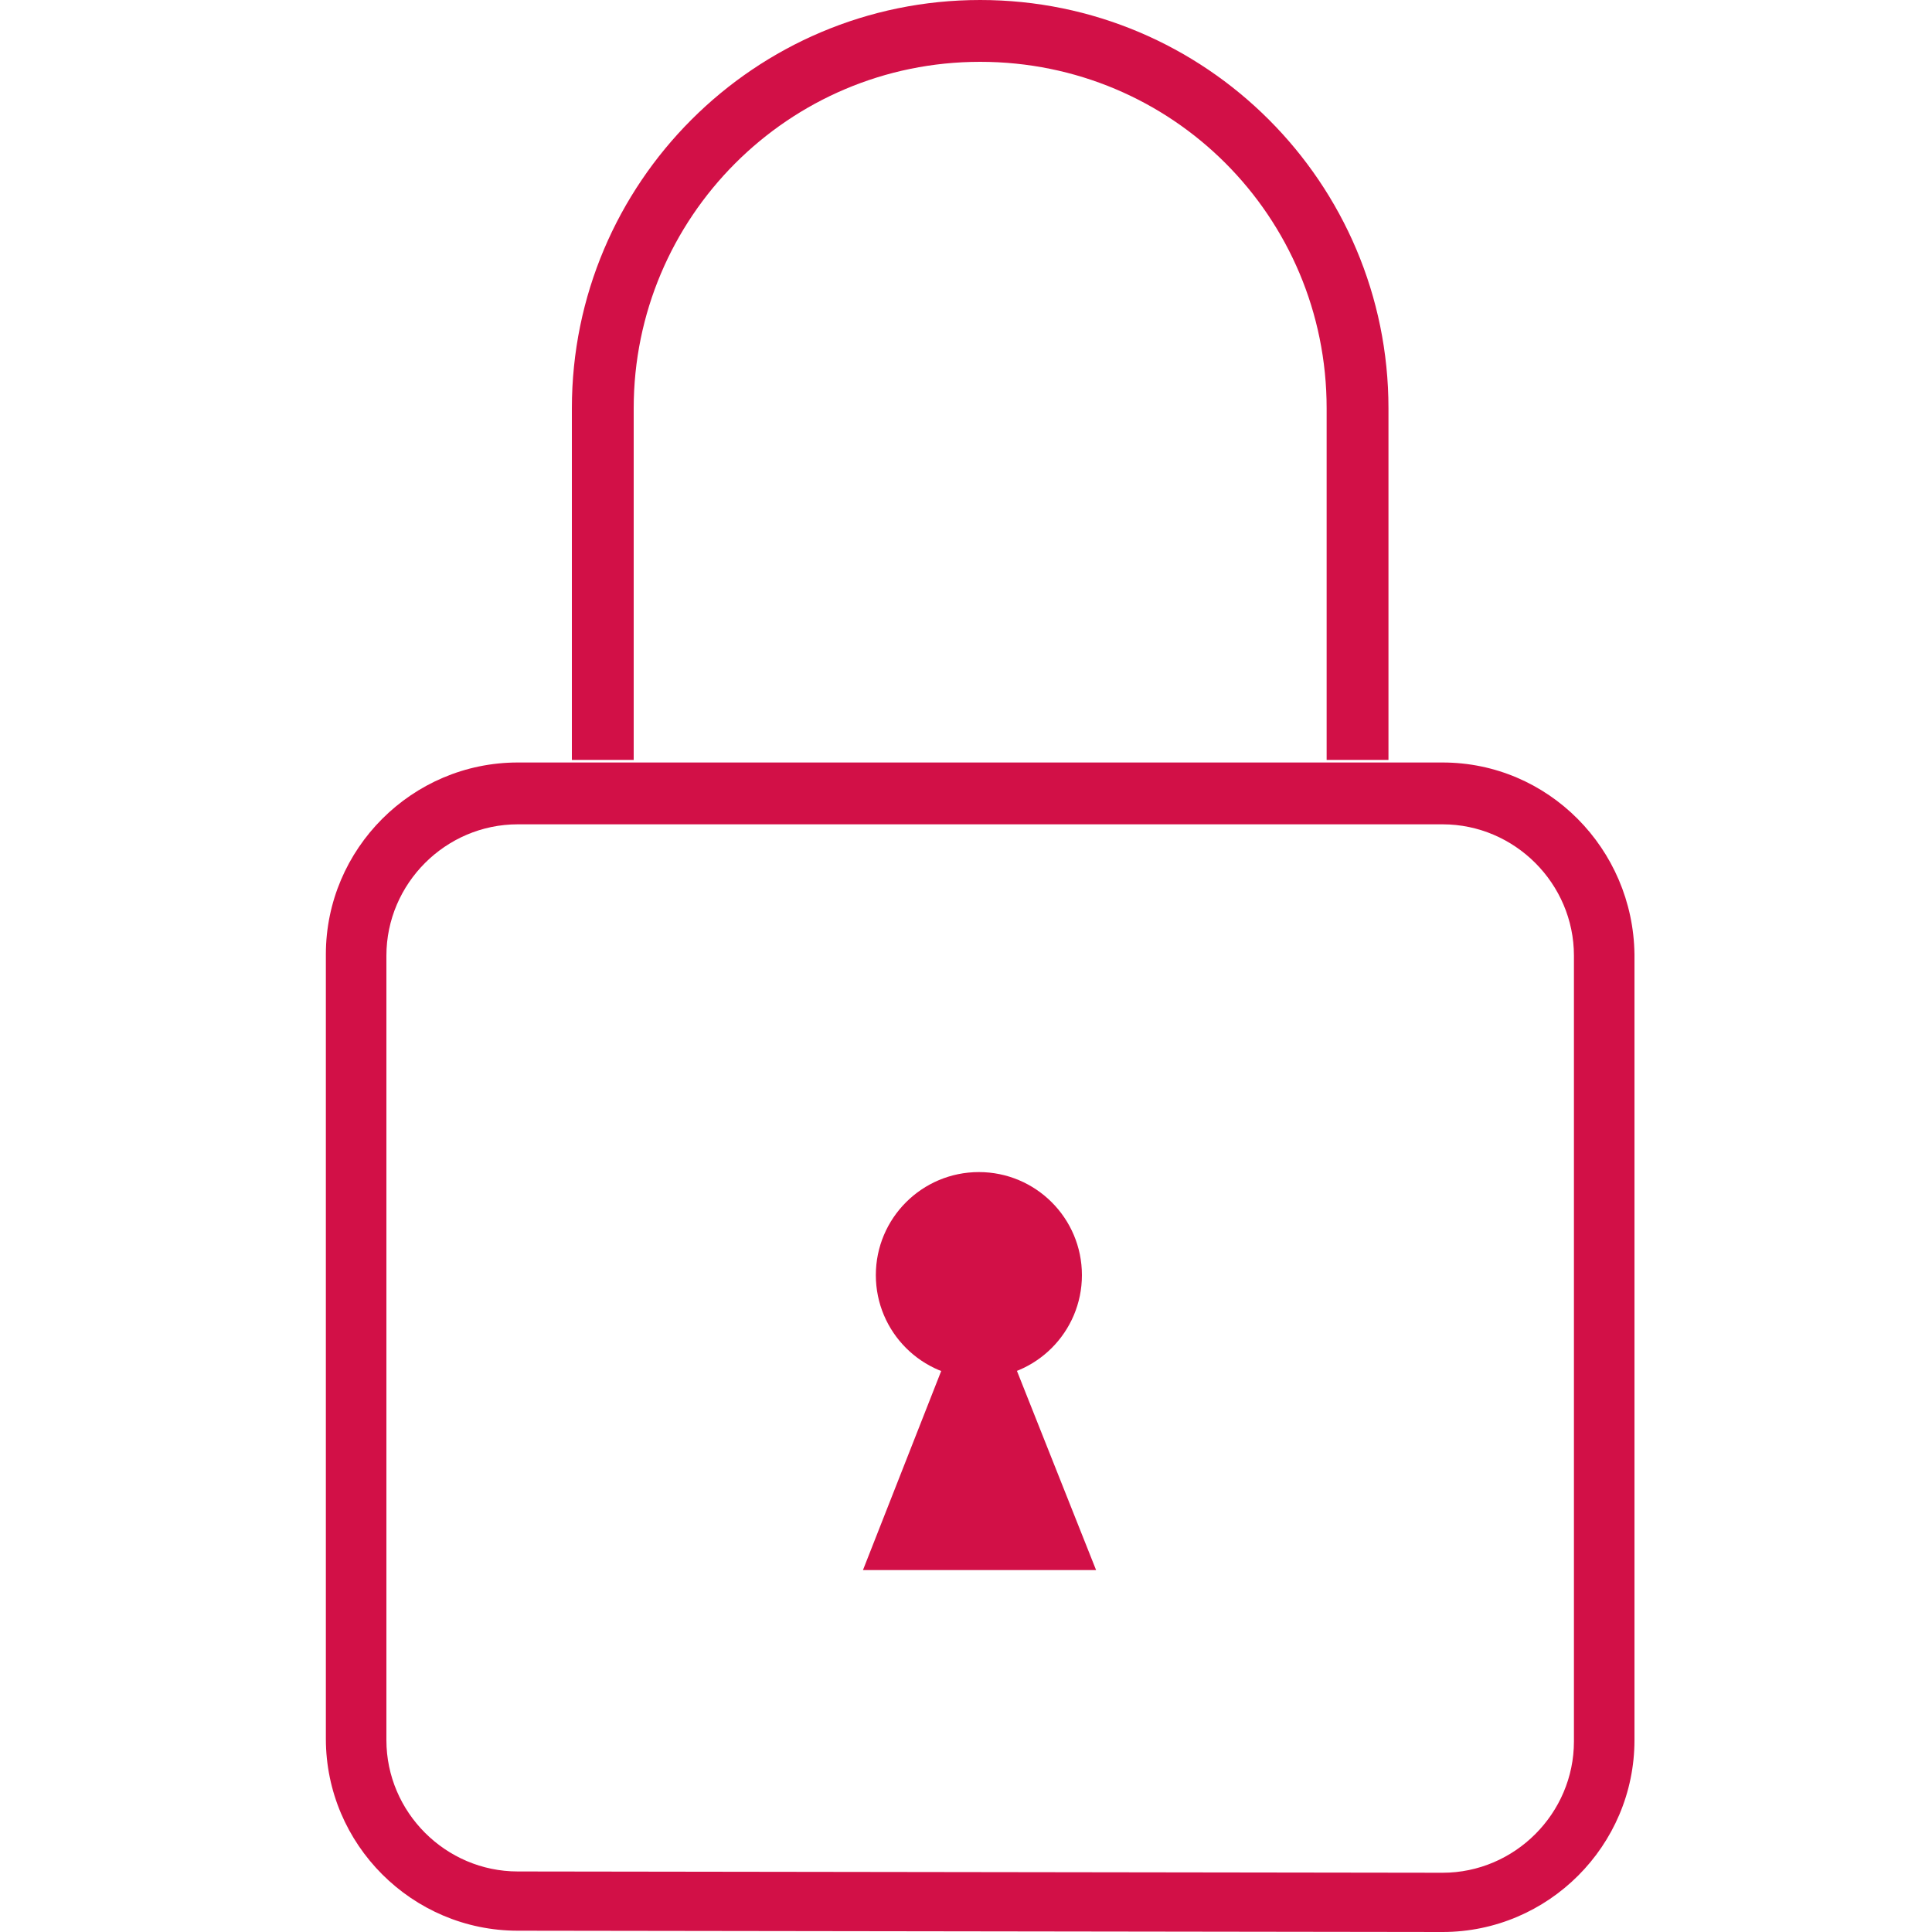
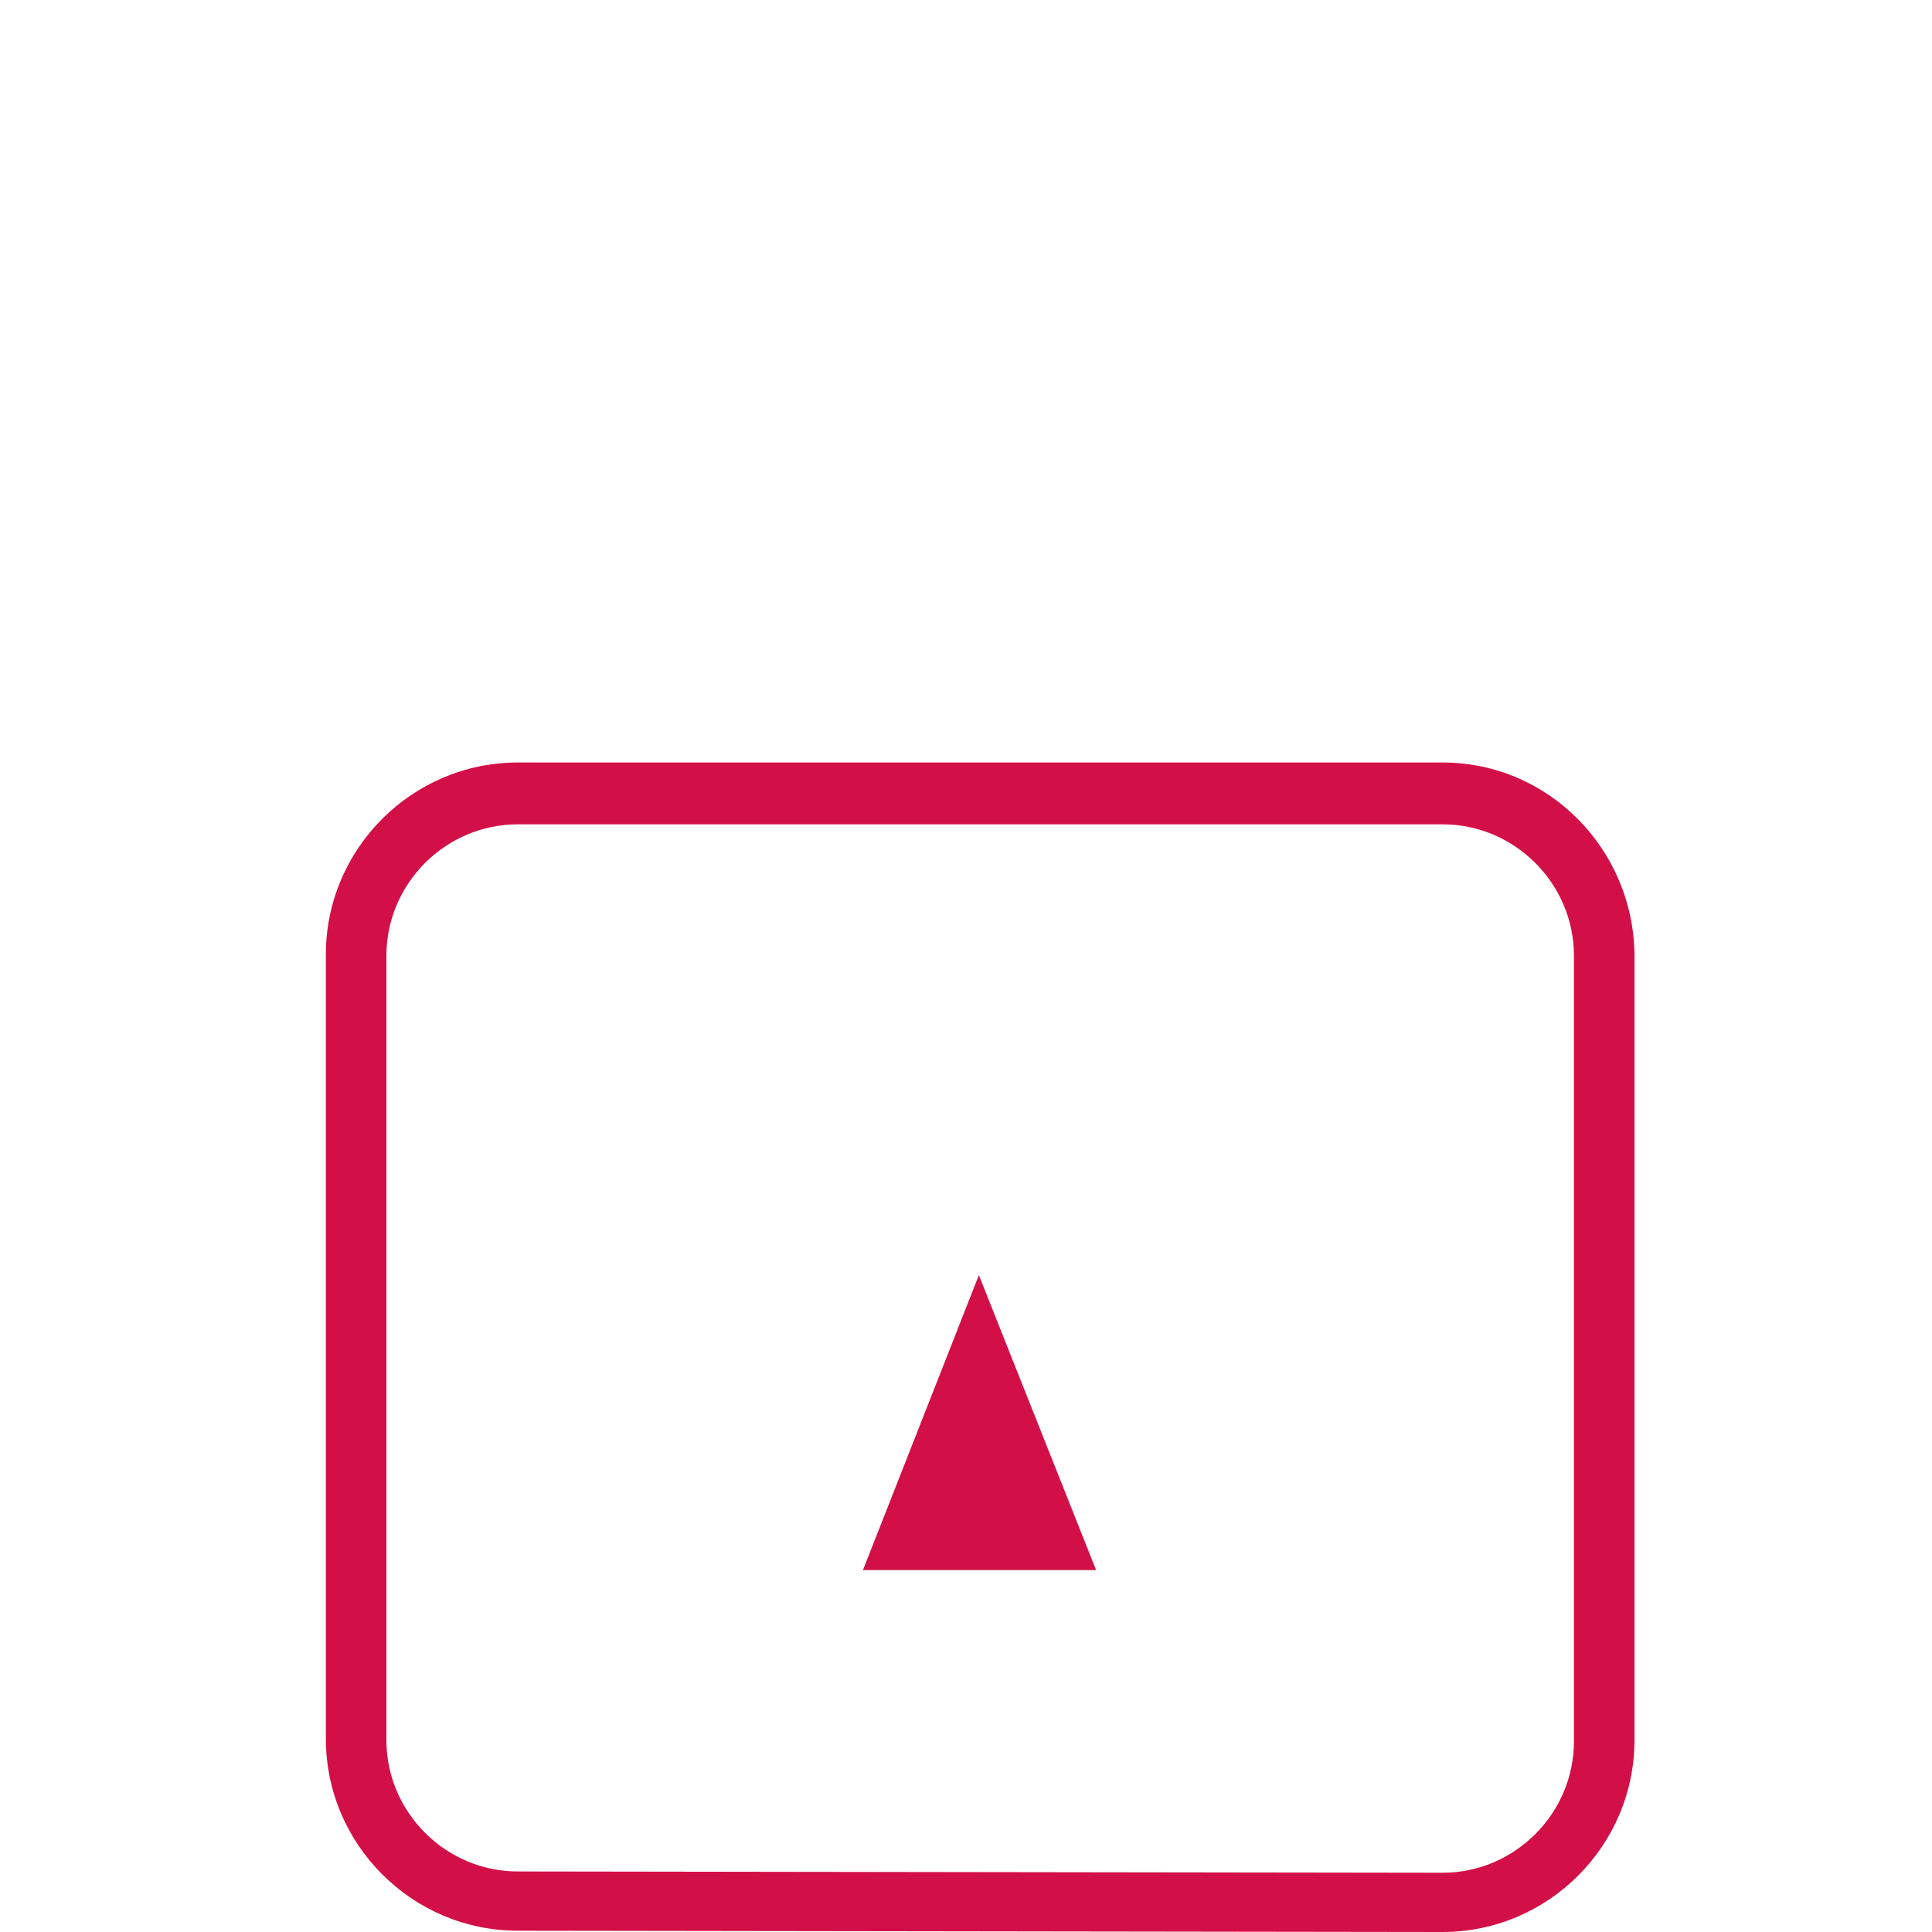
<svg xmlns="http://www.w3.org/2000/svg" version="1.1" id="Calque_1" x="0px" y="0px" viewBox="0 0 150 150" style="enable-background:new 0 0 150 150;" xml:space="preserve">
  <style type="text/css">
	.st0{fill:#D21047;}
</style>
  <path class="st0" d="M112,59.2H61.7H50.6H40.2c-8.2,0-14.9,6.7-14.9,14.9v60.9c0,8.2,6.7,14.9,14.9,14.9l71.8,0.1  c8.2,0,14.9-6.7,14.9-14.9v-61C126.8,65.9,120.2,59.2,112,59.2z M122.2,89.5v4.7v41c0,5.6-4.6,10.2-10.2,10.2l-71.8-0.1  c-5.6,0-10.2-4.6-10.2-10.2V94.2v-4.7V74.2c0-5.6,4.6-10.2,10.2-10.2h10.4h11.1H112c5.6,0,10.2,4.6,10.2,10.2V89.5z" />
-   <path class="st0" d="M76.1,0C58.6,0,44.4,14.2,44.4,31.7V59h4.8V31.7c0-14.8,12-26.9,26.9-26.9s26.9,12,26.9,26.9V59h4.8V31.7  C107.8,14.2,93.6,0,76.1,0z" />
  <g>
-     <circle class="st0" cx="76" cy="99" r="8" />
    <polygon class="st0" points="76,99 67,121.9 85.1,121.9  " />
  </g>
</svg>